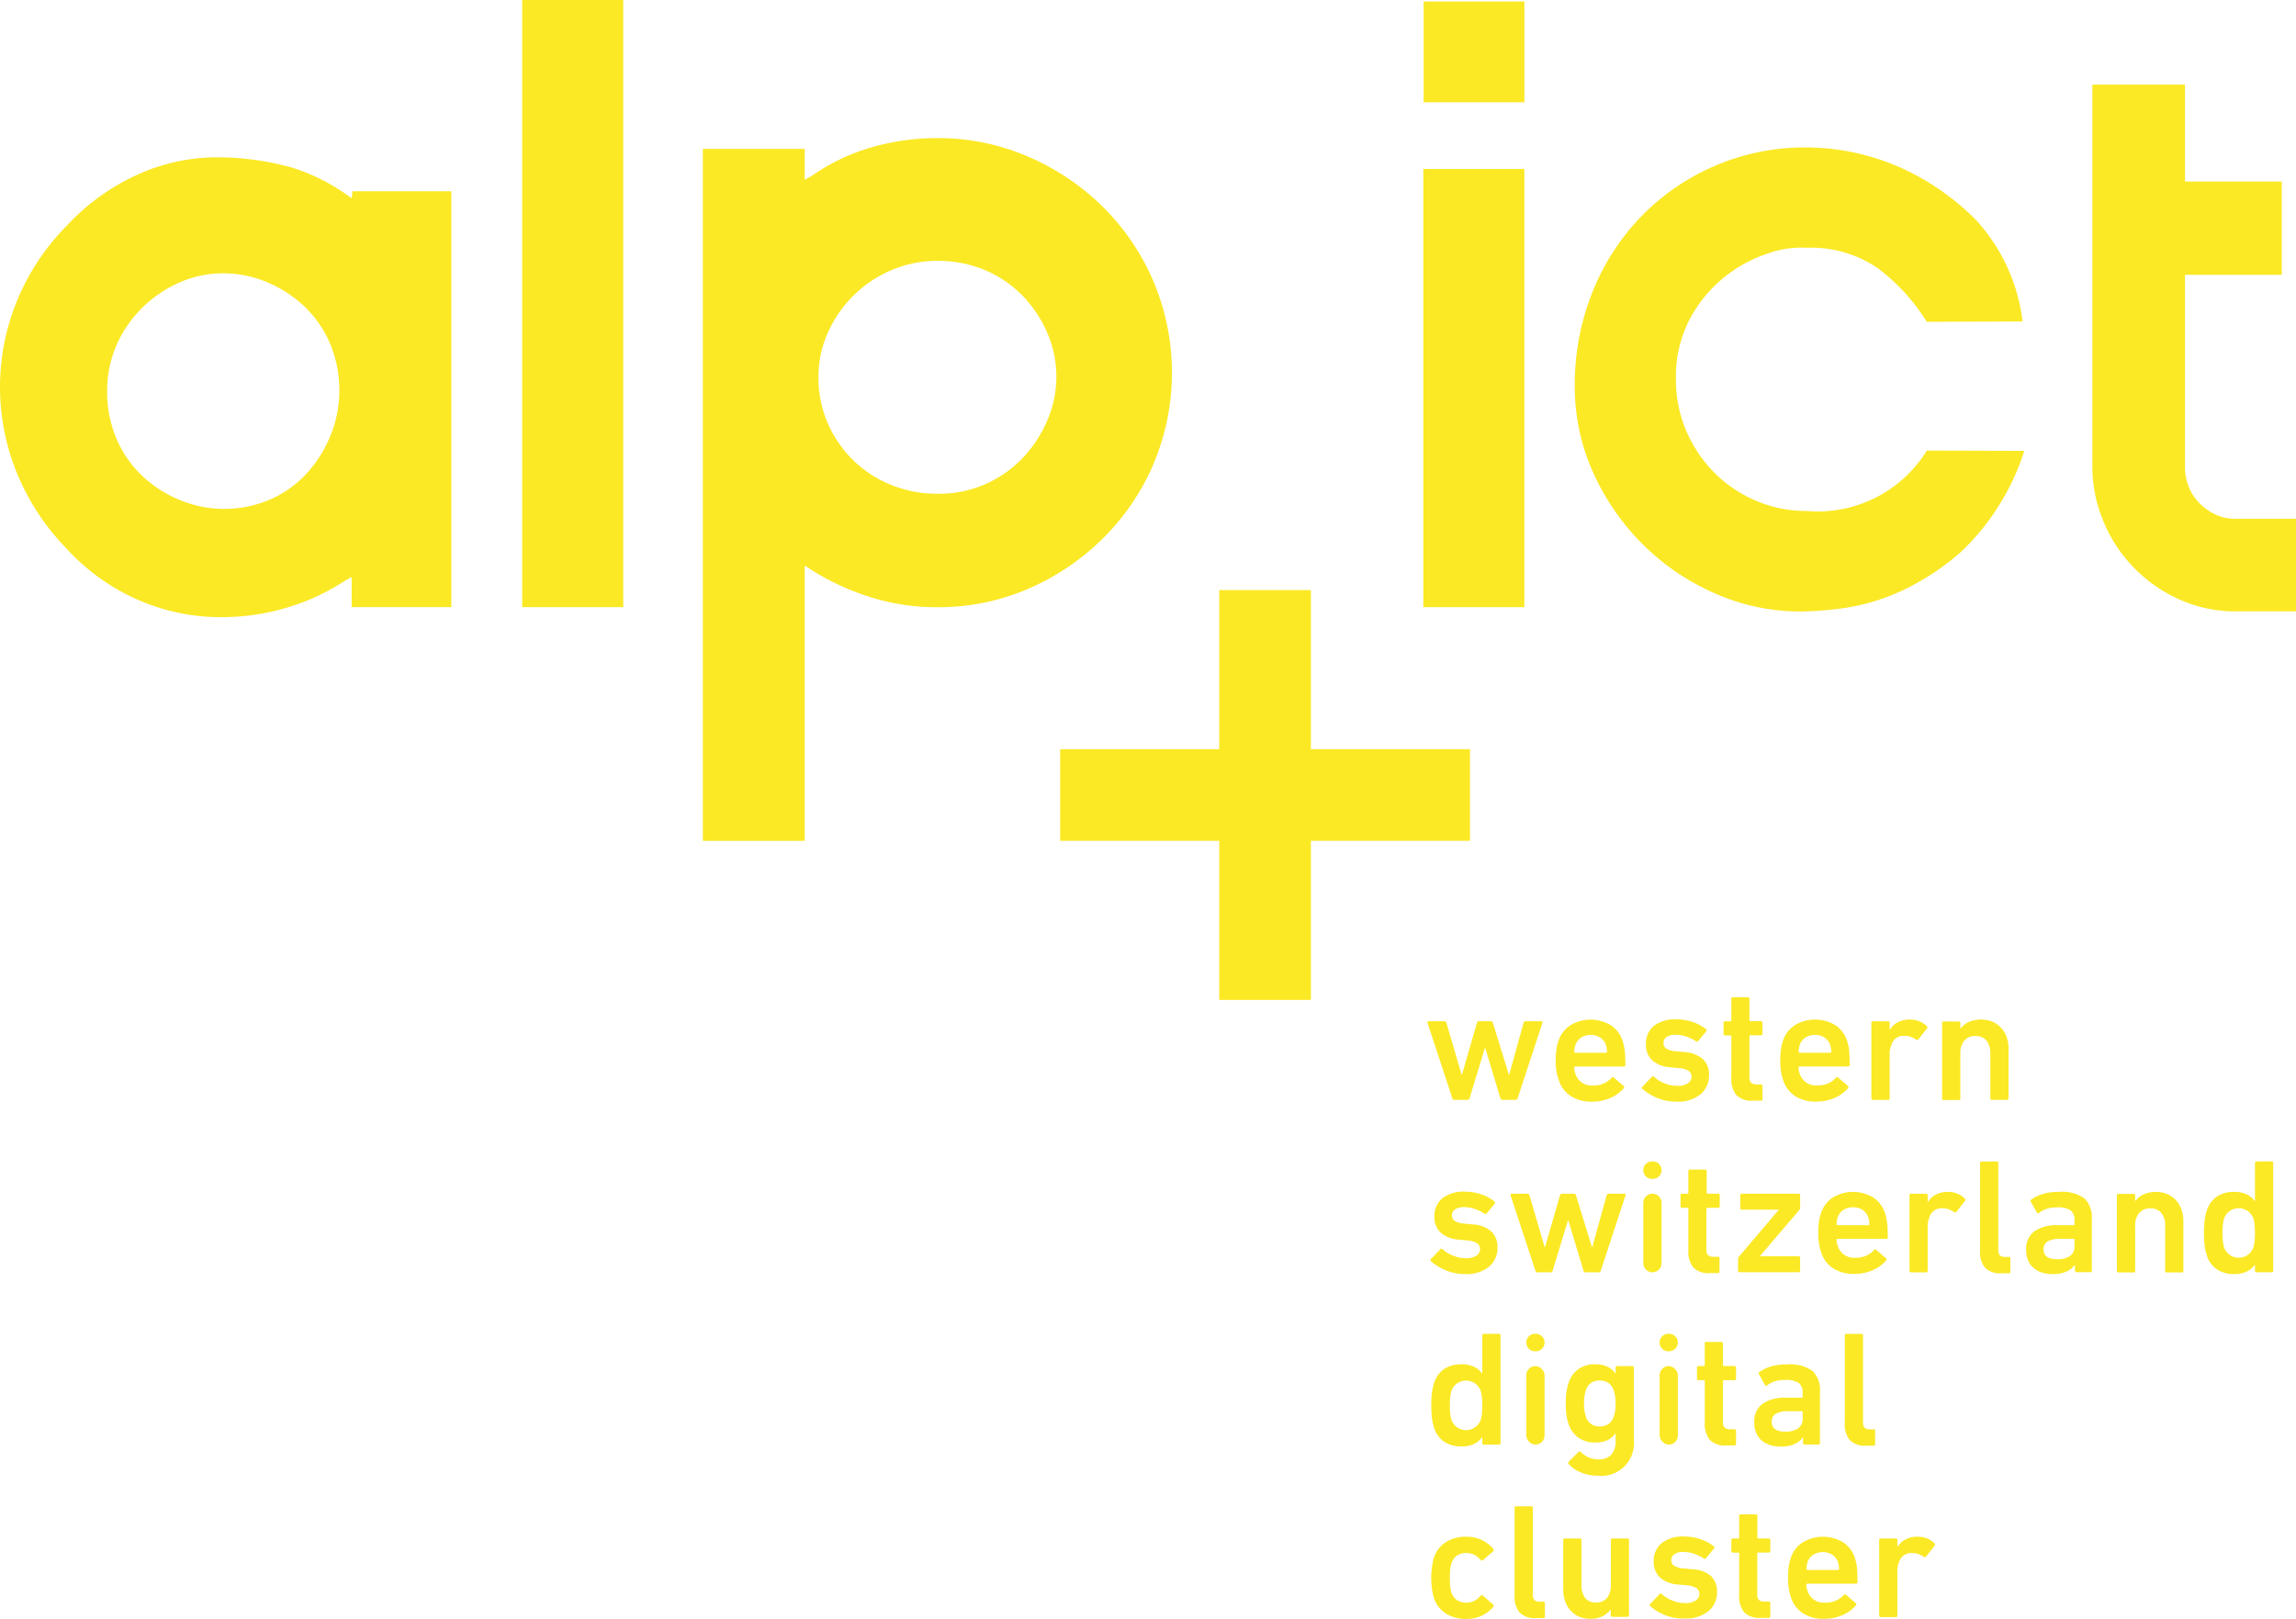
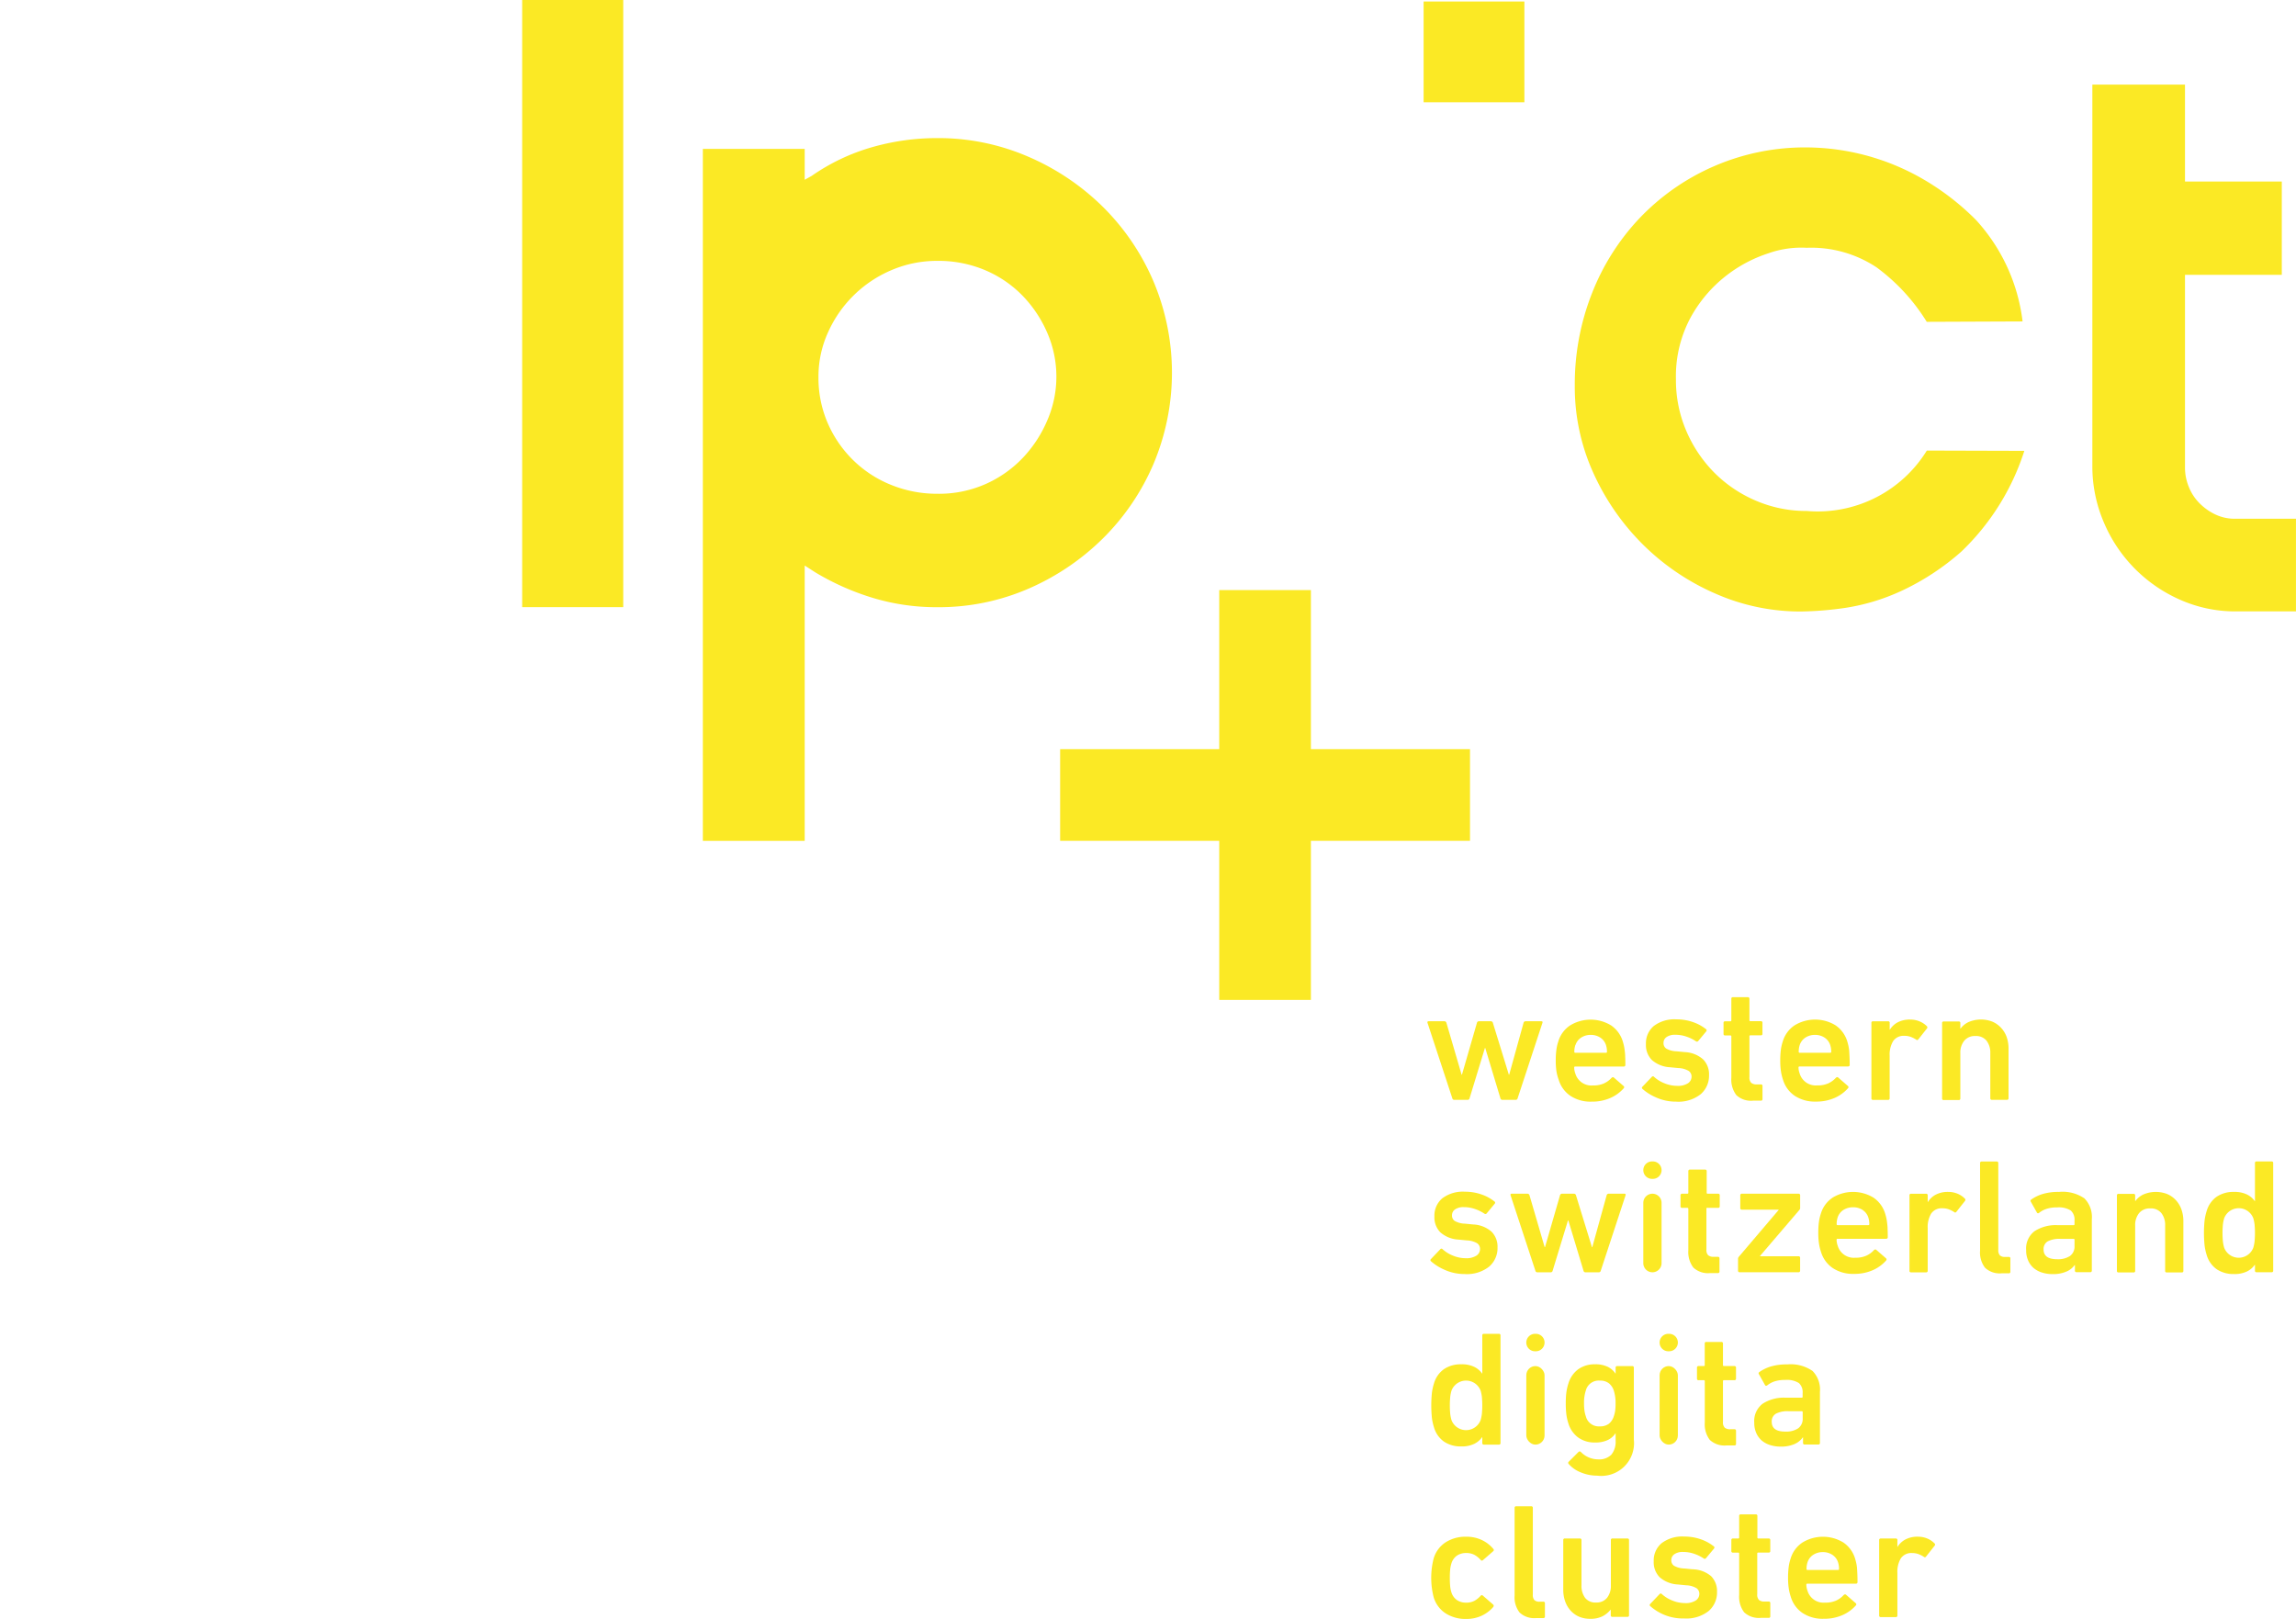
<svg xmlns="http://www.w3.org/2000/svg" width="82.259" height="58.003" viewBox="0 0 82.259 58.003">
  <g id="Group_4795" data-name="Group 4795" transform="translate(-8.13 -13.073)">
    <path id="Path_3084" data-name="Path 3084" d="M814.862,590.784l.888-2.7c.012-.039,0-.058-.041-.058h-.56a.073.073,0,0,0-.076.058l-.514,1.857h-.012l-.572-1.857a.073.073,0,0,0-.076-.058h-.42a.073.073,0,0,0-.076.058l-.537,1.857h-.012l-.543-1.857a.074.074,0,0,0-.076-.058h-.561c-.039,0-.052.02-.041.058l.888,2.7a.07.07,0,0,0,.07.058h.479a.07.07,0,0,0,.07-.058l.549-1.8h.012l.543,1.8a.07.07,0,0,0,.07.058h.479A.07.07,0,0,0,814.862,590.784Z" transform="translate(-752.359 -538.361)" fill="#fbe925" />
    <path id="Path_3085" data-name="Path 3085" d="M884.085,589.179a1.063,1.063,0,0,0,.42.575,1.3,1.3,0,0,0,.753.207,1.622,1.622,0,0,0,.683-.134,1.367,1.367,0,0,0,.473-.345.053.053,0,0,0-.006-.082l-.345-.3c-.027-.023-.056-.019-.088.012a.832.832,0,0,1-.263.193.913.913,0,0,1-.4.076.6.6,0,0,1-.631-.426.722.722,0,0,1-.029-.1.533.533,0,0,1-.012-.117.031.031,0,0,1,.035-.035h1.734c.043,0,.064-.019.064-.058q0-.169-.006-.295c0-.084-.01-.159-.018-.225a1.653,1.653,0,0,0-.029-.175c-.012-.05-.025-.1-.041-.152a1.071,1.071,0,0,0-.418-.569,1.407,1.407,0,0,0-1.466,0,1.045,1.045,0,0,0-.423.572,1.587,1.587,0,0,0-.07.3,2.886,2.886,0,0,0-.023.391,2.519,2.519,0,0,0,.026.388A1.732,1.732,0,0,0,884.085,589.179Zm.6-1.244a.507.507,0,0,1,.2-.266.62.62,0,0,1,.35-.1.61.61,0,0,1,.344.1.507.507,0,0,1,.2.266.758.758,0,0,1,.035.24.031.031,0,0,1-.035.035h-1.1a.031.031,0,0,1-.035-.035A.764.764,0,0,1,884.681,587.935Z" transform="translate(-820.111 -537.416)" fill="#fbe925" />
    <path id="Path_3086" data-name="Path 3086" d="M933.514,589.961a1.286,1.286,0,0,0,.882-.266.877.877,0,0,0,.3-.686.762.762,0,0,0-.213-.563,1.062,1.062,0,0,0-.657-.26l-.3-.029a.781.781,0,0,1-.368-.1.236.236,0,0,1-.093-.2.252.252,0,0,1,.108-.21.522.522,0,0,1,.318-.082,1.193,1.193,0,0,1,.406.07,1.405,1.405,0,0,1,.33.164.057.057,0,0,0,.082-.012l.286-.344a.052.052,0,0,0-.012-.082,1.543,1.543,0,0,0-.456-.248,1.774,1.774,0,0,0-.6-.1,1.217,1.217,0,0,0-.812.239.809.809,0,0,0-.28.648.761.761,0,0,0,.216.572,1.067,1.067,0,0,0,.648.257l.3.029a.772.772,0,0,1,.371.105.247.247,0,0,1,.1.2.284.284,0,0,1-.128.239.666.666,0,0,1-.391.093,1.186,1.186,0,0,1-.447-.09,1.219,1.219,0,0,1-.377-.231.051.051,0,0,0-.082,0l-.333.35a.051.051,0,0,0,0,.082,1.824,1.824,0,0,0,.476.3A1.728,1.728,0,0,0,933.514,589.961Z" transform="translate(-865.336 -537.416)" fill="#fbe925" />
    <path id="Path_3087" data-name="Path 3087" d="M979.169,574.45h-.537a.051.051,0,0,0-.058.058v.771a.031.031,0,0,1-.035.035h-.187a.052.052,0,0,0-.058.058v.391a.051.051,0,0,0,.058.058h.187a.031.031,0,0,1,.035.035v1.483a.921.921,0,0,0,.178.619.767.767,0,0,0,.6.2h.28a.052.052,0,0,0,.058-.058v-.467a.052.052,0,0,0-.058-.058h-.146a.3.3,0,0,1-.2-.056.266.266,0,0,1-.064-.207v-1.46a.031.031,0,0,1,.035-.035h.374a.052.052,0,0,0,.058-.058v-.391a.052.052,0,0,0-.058-.058h-.374a.031.031,0,0,1-.035-.035v-.771A.052.052,0,0,0,979.169,574.45Z" transform="translate(-908.415 -525.648)" fill="#fbe925" />
    <path id="Path_3088" data-name="Path 3088" d="M1012.689,588.122a1.7,1.7,0,0,0-.029-.175c-.012-.05-.025-.1-.041-.152a1.071,1.071,0,0,0-.418-.569,1.407,1.407,0,0,0-1.465,0,1.045,1.045,0,0,0-.423.572,1.573,1.573,0,0,0-.07.3,2.868,2.868,0,0,0-.023.391,2.528,2.528,0,0,0,.026.388,1.732,1.732,0,0,0,.073.3,1.063,1.063,0,0,0,.42.575,1.305,1.305,0,0,0,.753.207,1.621,1.621,0,0,0,.683-.134,1.368,1.368,0,0,0,.473-.345.053.053,0,0,0-.006-.082l-.344-.3q-.041-.035-.088.012a.834.834,0,0,1-.263.193.912.912,0,0,1-.4.076.6.6,0,0,1-.631-.426.731.731,0,0,1-.029-.1.529.529,0,0,1-.012-.117.031.031,0,0,1,.035-.035h1.734c.043,0,.064-.019.064-.058q0-.169-.006-.295T1012.689,588.122Zm-.672.088h-1.1a.031.031,0,0,1-.035-.035.762.762,0,0,1,.035-.24.506.506,0,0,1,.2-.266.62.62,0,0,1,.35-.1.61.61,0,0,1,.344.1.507.507,0,0,1,.2.266.755.755,0,0,1,.035.24A.031.031,0,0,1,1012.017,588.209Z" transform="translate(-938.309 -537.416)" fill="#fbe925" />
    <path id="Path_3089" data-name="Path 3089" d="M1062.1,587.082h-.537a.051.051,0,0,0-.058.058v2.7a.051.051,0,0,0,.058.058h.537a.052.052,0,0,0,.059-.058v-1.524a.935.935,0,0,1,.126-.526.453.453,0,0,1,.406-.187.643.643,0,0,1,.216.035.951.951,0,0,1,.2.1.052.052,0,0,0,.082-.012l.309-.391a.058.058,0,0,0-.012-.082.777.777,0,0,0-.266-.172.871.871,0,0,0-.324-.061.926.926,0,0,0-.45.1.732.732,0,0,0-.28.263h-.006v-.239A.052.052,0,0,0,1062.1,587.082Z" transform="translate(-986.328 -537.416)" fill="#fbe925" />
    <path id="Path_3090" data-name="Path 3090" d="M1103.134,588.215v1.623a.052.052,0,0,0,.058.058h.537a.052.052,0,0,0,.058-.058v-1.775a1.246,1.246,0,0,0-.067-.417.954.954,0,0,0-.2-.33.914.914,0,0,0-.307-.219,1.126,1.126,0,0,0-.87.018.755.755,0,0,0-.277.231h-.006v-.2a.052.052,0,0,0-.058-.058h-.537a.052.052,0,0,0-.058.058v2.7a.051.051,0,0,0,.058.058h.537a.052.052,0,0,0,.058-.058v-1.623a.674.674,0,0,1,.14-.444.487.487,0,0,1,.4-.169.477.477,0,0,1,.4.169A.693.693,0,0,1,1103.134,588.215Z" transform="translate(-1023.697 -537.416)" fill="#fbe925" />
    <path id="Path_3091" data-name="Path 3091" d="M814.436,687.01a1.286,1.286,0,0,0,.882-.266.876.876,0,0,0,.3-.686.762.762,0,0,0-.213-.564,1.06,1.06,0,0,0-.657-.26l-.3-.029a.778.778,0,0,1-.368-.1.235.235,0,0,1-.093-.2.252.252,0,0,1,.108-.21.522.522,0,0,1,.318-.082,1.194,1.194,0,0,1,.406.07,1.411,1.411,0,0,1,.33.164.057.057,0,0,0,.082-.012l.286-.345a.052.052,0,0,0-.012-.082,1.543,1.543,0,0,0-.456-.248,1.771,1.771,0,0,0-.6-.1,1.217,1.217,0,0,0-.812.239.809.809,0,0,0-.28.648.761.761,0,0,0,.216.572,1.068,1.068,0,0,0,.648.257l.3.029a.774.774,0,0,1,.371.105.247.247,0,0,1,.1.2.284.284,0,0,1-.128.239.666.666,0,0,1-.391.094,1.188,1.188,0,0,1-.447-.091,1.219,1.219,0,0,1-.376-.231.051.051,0,0,0-.082,0l-.333.35a.051.051,0,0,0,0,.082,1.822,1.822,0,0,0,.476.3A1.727,1.727,0,0,0,814.436,687.01Z" transform="translate(-753.836 -628.288)" fill="#fbe925" />
    <path id="Path_3092" data-name="Path 3092" d="M860.488,686.034l.543,1.8a.07.07,0,0,0,.07.058h.479a.07.07,0,0,0,.07-.058l.888-2.7c.012-.039,0-.058-.041-.058h-.561a.073.073,0,0,0-.076.058l-.514,1.857h-.012l-.572-1.857a.073.073,0,0,0-.076-.058h-.421a.073.073,0,0,0-.076.058l-.537,1.857h-.012l-.543-1.857a.073.073,0,0,0-.076-.058h-.561c-.039,0-.052.019-.041.058l.888,2.7a.07.07,0,0,0,.07.058h.479a.07.07,0,0,0,.07-.058l.549-1.8Z" transform="translate(-796.169 -629.232)" fill="#fbe925" />
    <path id="Rectangle_2469" data-name="Rectangle 2469" d="M.313,0H.342A.312.312,0,0,1,.654.312v0A.312.312,0,0,1,.342.625H.312A.312.312,0,0,1,0,.313v0A.313.313,0,0,1,.313,0Z" transform="translate(67.005 54.687)" fill="#fbe925" />
    <path id="Rectangle_2470" data-name="Rectangle 2470" d="M.327,0h0A.327.327,0,0,1,.654.327V2.488a.327.327,0,0,1-.327.327h0A.327.327,0,0,1,0,2.488V.327A.327.327,0,0,1,.327,0Z" transform="translate(67.005 55.844)" fill="#fbe925" />
    <path id="Path_3093" data-name="Path 3093" d="M955.135,672.87h.374a.052.052,0,0,0,.058-.058v-.391a.052.052,0,0,0-.058-.058h-.374a.031.031,0,0,1-.035-.035v-.771a.052.052,0,0,0-.058-.058H954.5a.052.052,0,0,0-.058.058v.771a.031.031,0,0,1-.035.035h-.187a.052.052,0,0,0-.058.058v.391a.052.052,0,0,0,.058.058h.187a.031.031,0,0,1,.035.035v1.483a.92.92,0,0,0,.178.619.767.767,0,0,0,.6.2h.28a.052.052,0,0,0,.058-.058v-.467a.052.052,0,0,0-.058-.058h-.146a.3.3,0,0,1-.2-.055.266.266,0,0,1-.064-.207v-1.46A.031.031,0,0,1,955.135,672.87Z" transform="translate(-885.824 -616.519)" fill="#fbe925" />
    <path id="Path_3094" data-name="Path 3094" d="M986.626,685.134v.455a.052.052,0,0,0,.058.058H988v.012l-1.436,1.688a.112.112,0,0,0-.018.058v.426a.051.051,0,0,0,.058.058h2.108a.052.052,0,0,0,.058-.058v-.456a.052.052,0,0,0-.058-.058h-1.378v-.012l1.419-1.658a.094.094,0,0,0,.018-.058v-.455a.052.052,0,0,0-.058-.058h-2.032A.052.052,0,0,0,986.626,685.134Z" transform="translate(-916.147 -629.232)" fill="#fbe925" />
    <path id="Path_3095" data-name="Path 3095" d="M1032.2,684.271a1.045,1.045,0,0,0-.423.572,1.564,1.564,0,0,0-.07.3,2.867,2.867,0,0,0-.023.391,2.511,2.511,0,0,0,.026.388,1.741,1.741,0,0,0,.073.3,1.063,1.063,0,0,0,.421.575,1.3,1.3,0,0,0,.753.207,1.62,1.62,0,0,0,.683-.134,1.365,1.365,0,0,0,.473-.344.054.054,0,0,0-.006-.082l-.344-.3c-.027-.023-.057-.019-.088.012a.836.836,0,0,1-.263.193.914.914,0,0,1-.4.076.6.6,0,0,1-.631-.426.738.738,0,0,1-.029-.1.537.537,0,0,1-.012-.117.031.031,0,0,1,.035-.035h1.734q.064,0,.064-.058,0-.169-.006-.295c0-.084-.01-.158-.018-.225a1.705,1.705,0,0,0-.029-.175q-.018-.076-.041-.152a1.069,1.069,0,0,0-.417-.569,1.408,1.408,0,0,0-1.466,0Zm1.077.447a.508.508,0,0,1,.2.266.761.761,0,0,1,.035.239.031.031,0,0,1-.035.035h-1.1a.031.031,0,0,1-.035-.035.761.761,0,0,1,.035-.239.508.508,0,0,1,.2-.266.621.621,0,0,1,.35-.1A.612.612,0,0,1,1033.28,684.718Z" transform="translate(-958.41 -628.288)" fill="#fbe925" />
    <path id="Path_3096" data-name="Path 3096" d="M1084.684,684.128a.873.873,0,0,0-.324-.061.926.926,0,0,0-.45.1.731.731,0,0,0-.28.263h-.006v-.239a.052.052,0,0,0-.058-.058h-.537a.051.051,0,0,0-.058.058v2.7a.051.051,0,0,0,.058.058h.537a.052.052,0,0,0,.058-.058v-1.524a.935.935,0,0,1,.126-.526.453.453,0,0,1,.406-.187.642.642,0,0,1,.216.035.95.95,0,0,1,.2.1.051.051,0,0,0,.082-.012l.309-.391a.058.058,0,0,0-.012-.082A.778.778,0,0,0,1084.684,684.128Z" transform="translate(-1006.43 -628.288)" fill="#fbe925" />
    <path id="Path_3097" data-name="Path 3097" d="M1123.72,670.333h-.128a.265.265,0,0,1-.187-.055.275.275,0,0,1-.058-.2v-3.106a.052.052,0,0,0-.058-.058h-.537a.052.052,0,0,0-.058.058v3.141a.887.887,0,0,0,.178.607.763.763,0,0,0,.593.2h.257a.052.052,0,0,0,.058-.058v-.467A.052.052,0,0,0,1123.72,670.333Z" transform="translate(-1043.624 -612.224)" fill="#fbe925" />
    <path id="Path_3098" data-name="Path 3098" d="M1149.835,684.067a1.975,1.975,0,0,0-.59.076,1.427,1.427,0,0,0-.409.2.05.05,0,0,0-.012.076l.216.385q.029.052.082.012a.855.855,0,0,1,.251-.137,1.157,1.157,0,0,1,.391-.056.8.8,0,0,1,.491.111.437.437,0,0,1,.134.356v.134a.031.031,0,0,1-.035.035h-.572a1.393,1.393,0,0,0-.826.216.778.778,0,0,0-.3.677.887.887,0,0,0,.076.383.751.751,0,0,0,.2.266.871.871,0,0,0,.3.158,1.243,1.243,0,0,0,.365.053,1.2,1.2,0,0,0,.5-.09.7.7,0,0,0,.3-.237h.006v.2a.052.052,0,0,0,.058.058h.49a.052.052,0,0,0,.058-.058v-1.839a.947.947,0,0,0-.266-.747A1.379,1.379,0,0,0,1149.835,684.067Zm.554,1.933a.418.418,0,0,1-.16.362.783.783,0,0,1-.464.117q-.484,0-.484-.35a.315.315,0,0,1,.146-.289.9.9,0,0,1,.461-.09h.467a.031.031,0,0,1,.035.035Z" transform="translate(-1067.935 -628.288)" fill="#fbe925" />
    <path id="Path_3099" data-name="Path 3099" d="M1201.869,684.365a.91.91,0,0,0-.307-.219,1.126,1.126,0,0,0-.87.018.754.754,0,0,0-.277.231h-.006v-.2a.052.052,0,0,0-.059-.058h-.537a.052.052,0,0,0-.058.058v2.7a.052.052,0,0,0,.058.058h.537a.052.052,0,0,0,.059-.058v-1.623a.674.674,0,0,1,.14-.444.487.487,0,0,1,.4-.169.477.477,0,0,1,.4.169.694.694,0,0,1,.134.444v1.623a.052.052,0,0,0,.058.058h.537a.052.052,0,0,0,.058-.058v-1.775a1.246,1.246,0,0,0-.067-.417A.955.955,0,0,0,1201.869,684.365Z" transform="translate(-1115.782 -628.288)" fill="#fbe925" />
    <path id="Path_3100" data-name="Path 3100" d="M1251.167,666.911h-.537a.052.052,0,0,0-.058.058v1.366h-.006a.743.743,0,0,0-.28-.239,1.019,1.019,0,0,0-.467-.093,1.07,1.07,0,0,0-.613.169.941.941,0,0,0-.362.508,1.963,1.963,0,0,0-.076.336,4.493,4.493,0,0,0,0,.917,1.955,1.955,0,0,0,.076.336.941.941,0,0,0,.362.508,1.069,1.069,0,0,0,.613.169,1.018,1.018,0,0,0,.467-.093.74.74,0,0,0,.28-.239h.006v.21a.052.052,0,0,0,.058.058h.537a.052.052,0,0,0,.058-.058v-3.854A.052.052,0,0,0,1251.167,666.911Zm-.61,2.873a1.35,1.35,0,0,1-.044.216.558.558,0,0,1-1.045,0,1.336,1.336,0,0,1-.044-.216,3.276,3.276,0,0,1,0-.619,1.337,1.337,0,0,1,.044-.216.558.558,0,0,1,1.045,0,1.351,1.351,0,0,1,.044.216,3.276,3.276,0,0,1,0,.619Z" transform="translate(-1161.653 -612.224)" fill="#fbe925" />
    <path id="Path_3101" data-name="Path 3101" d="M816.226,763.961h-.537a.052.052,0,0,0-.058.058v1.366h-.006a.741.741,0,0,0-.28-.239,1.018,1.018,0,0,0-.467-.093,1.07,1.07,0,0,0-.613.169.94.94,0,0,0-.362.508,1.953,1.953,0,0,0-.076.336,4.505,4.505,0,0,0,0,.917,1.943,1.943,0,0,0,.076.336.939.939,0,0,0,.362.508,1.071,1.071,0,0,0,.613.169,1.018,1.018,0,0,0,.467-.094.74.74,0,0,0,.28-.239h.006v.21a.052.052,0,0,0,.058.058h.537a.052.052,0,0,0,.058-.058v-3.854A.052.052,0,0,0,816.226,763.961Zm-.61,2.873a1.36,1.36,0,0,1-.044.216.558.558,0,0,1-1.045,0,1.367,1.367,0,0,1-.044-.216,3.29,3.29,0,0,1,0-.619,1.368,1.368,0,0,1,.044-.216.558.558,0,0,1,1.045,0,1.361,1.361,0,0,1,.044.216,3.29,3.29,0,0,1,0,.619Z" transform="translate(-754.395 -703.097)" fill="#fbe925" />
    <path id="Rectangle_2471" data-name="Rectangle 2471" d="M.313,0H.342A.312.312,0,0,1,.654.312v0A.312.312,0,0,1,.342.625H.312A.312.312,0,0,1,0,.313v0A.313.313,0,0,1,.313,0Z" transform="translate(62.813 60.864)" fill="#fbe925" />
    <rect id="Rectangle_2472" data-name="Rectangle 2472" width="0.654" height="2.814" rx="0.327" transform="translate(62.813 62.02)" fill="#fbe925" />
    <path id="Path_3102" data-name="Path 3102" d="M891.869,781.179h-.537a.052.052,0,0,0-.058.058v.21h-.006a.7.7,0,0,0-.277-.242,1,1,0,0,0-.453-.09,1.007,1.007,0,0,0-.6.175.982.982,0,0,0-.356.514,1.817,1.817,0,0,0-.073.321,3.113,3.113,0,0,0-.021.391,3.18,3.18,0,0,0,.021.394,1.8,1.8,0,0,0,.073.324.982.982,0,0,0,.356.508,1.007,1.007,0,0,0,.6.175,1.025,1.025,0,0,0,.453-.088.681.681,0,0,0,.277-.24h.006v.263a.731.731,0,0,1-.152.5.613.613,0,0,1-.479.169.866.866,0,0,1-.613-.263.057.057,0,0,0-.088,0l-.345.345a.054.054,0,0,0-.006.082,1.124,1.124,0,0,0,.444.306,1.52,1.52,0,0,0,.578.114,1.173,1.173,0,0,0,1.314-1.29v-2.581A.052.052,0,0,0,891.869,781.179Zm-.61,1.591a1.049,1.049,0,0,1-.05.207.552.552,0,0,1-.178.269.514.514,0,0,1-.324.093.477.477,0,0,1-.5-.362,1.032,1.032,0,0,1-.05-.207,1.917,1.917,0,0,1-.015-.254,1.428,1.428,0,0,1,.064-.461.477.477,0,0,1,.5-.356.513.513,0,0,1,.324.094.552.552,0,0,1,.178.263,1.437,1.437,0,0,1,.064.461A1.95,1.95,0,0,1,891.259,782.77Z" transform="translate(-825.261 -719.159)" fill="#fbe925" />
    <rect id="Rectangle_2473" data-name="Rectangle 2473" width="0.654" height="2.814" rx="0.327" transform="translate(67.589 62.02)" fill="#fbe925" />
    <path id="Rectangle_2474" data-name="Rectangle 2474" d="M.312,0h.03A.312.312,0,0,1,.654.312v0A.313.313,0,0,1,.341.625H.312A.312.312,0,0,1,0,.313v0A.312.312,0,0,1,.312,0Z" transform="translate(67.589 60.864)" fill="#fbe925" />
    <path id="Path_3103" data-name="Path 3103" d="M964.741,772.2v-.467a.052.052,0,0,0-.058-.058h-.146a.3.3,0,0,1-.2-.055.266.266,0,0,1-.064-.207v-1.46a.031.031,0,0,1,.035-.035h.374a.052.052,0,0,0,.058-.058v-.391a.052.052,0,0,0-.058-.058h-.374a.031.031,0,0,1-.035-.035v-.771a.052.052,0,0,0-.058-.058h-.537a.051.051,0,0,0-.058.058v.771a.031.031,0,0,1-.035.035H963.4a.052.052,0,0,0-.058.058v.391a.051.051,0,0,0,.058.058h.187a.031.031,0,0,1,.035.035v1.483a.92.92,0,0,0,.178.619.767.767,0,0,0,.6.2h.28A.052.052,0,0,0,964.741,772.2Z" transform="translate(-894.414 -707.392)" fill="#fbe925" />
    <path id="Path_3104" data-name="Path 3104" d="M997.374,783.731h.006v.2a.052.052,0,0,0,.058.058h.49a.052.052,0,0,0,.058-.058V782.1a.947.947,0,0,0-.266-.747,1.38,1.38,0,0,0-.908-.234,1.974,1.974,0,0,0-.59.076,1.425,1.425,0,0,0-.409.2.05.05,0,0,0-.012.076l.216.385c.019.035.047.039.082.012a.856.856,0,0,1,.251-.137,1.16,1.16,0,0,1,.391-.055.8.8,0,0,1,.491.111.437.437,0,0,1,.134.356v.134a.031.031,0,0,1-.035.035h-.572a1.393,1.393,0,0,0-.826.216.777.777,0,0,0-.3.677.885.885,0,0,0,.076.382.751.751,0,0,0,.2.266.871.871,0,0,0,.3.158,1.237,1.237,0,0,0,.365.053,1.194,1.194,0,0,0,.5-.091A.7.7,0,0,0,997.374,783.731Zm-1.115-.555a.314.314,0,0,1,.146-.289.9.9,0,0,1,.461-.091h.467a.031.031,0,0,1,.035.035v.216a.418.418,0,0,1-.161.362.782.782,0,0,1-.464.117Q996.259,783.526,996.259,783.176Z" transform="translate(-924.653 -719.159)" fill="#fbe925" />
-     <path id="Path_3105" data-name="Path 3105" d="M1047.577,767.383h-.128a.265.265,0,0,1-.187-.055.274.274,0,0,1-.058-.2v-3.106a.052.052,0,0,0-.058-.058h-.537a.052.052,0,0,0-.058.058v3.141a.887.887,0,0,0,.178.607.763.763,0,0,0,.593.2h.257a.052.052,0,0,0,.058-.058v-.467A.052.052,0,0,0,1047.577,767.383Z" transform="translate(-972.327 -703.097)" fill="#fbe925" />
    <path id="Path_3106" data-name="Path 3106" d="M814.527,879.115a.522.522,0,0,1,.2-.277.575.575,0,0,1,.324-.09.616.616,0,0,1,.295.064.837.837,0,0,1,.225.181.052.052,0,0,0,.082.012l.368-.321a.053.053,0,0,0,.006-.082,1.2,1.2,0,0,0-.415-.321,1.289,1.289,0,0,0-.561-.117,1.317,1.317,0,0,0-.733.2,1.045,1.045,0,0,0-.429.578,2.8,2.8,0,0,0,0,1.39,1.044,1.044,0,0,0,.429.578,1.317,1.317,0,0,0,.733.2,1.289,1.289,0,0,0,.561-.117,1.239,1.239,0,0,0,.415-.315c.019-.035.017-.062-.006-.082l-.368-.321a.053.053,0,0,0-.082.006.837.837,0,0,1-.225.181.616.616,0,0,1-.295.064.575.575,0,0,1-.324-.09.521.521,0,0,1-.2-.272,1.036,1.036,0,0,1-.047-.233q-.012-.129-.012-.292t.012-.289A1.038,1.038,0,0,1,814.527,879.115Z" transform="translate(-754.395 -810.03)" fill="#fbe925" />
    <path id="Path_3107" data-name="Path 3107" d="M861.709,864.43h-.128a.265.265,0,0,1-.187-.055.274.274,0,0,1-.058-.2v-3.106a.052.052,0,0,0-.058-.058h-.537a.052.052,0,0,0-.058.058v3.141a.887.887,0,0,0,.178.607.763.763,0,0,0,.593.2h.257a.052.052,0,0,0,.058-.058v-.467A.052.052,0,0,0,861.709,864.43Z" transform="translate(-798.289 -793.968)" fill="#fbe925" />
    <path id="Path_3108" data-name="Path 3108" d="M890.414,879.172h-.537a.052.052,0,0,0-.059.058v1.629a.673.673,0,0,1-.137.438.471.471,0,0,1-.388.169.466.466,0,0,1-.4-.169.715.715,0,0,1-.128-.444V879.23a.052.052,0,0,0-.058-.058h-.537a.052.052,0,0,0-.058.058v1.775a1.245,1.245,0,0,0,.067.417.975.975,0,0,0,.193.33.881.881,0,0,0,.3.219.993.993,0,0,0,.406.079.944.944,0,0,0,.441-.091.906.906,0,0,0,.289-.236h.006v.2a.052.052,0,0,0,.059.058h.537a.052.052,0,0,0,.058-.058v-2.7A.052.052,0,0,0,890.414,879.172Z" transform="translate(-823.975 -810.975)" fill="#fbe925" />
    <path id="Path_3109" data-name="Path 3109" d="M938.229,879.331l-.3-.029a.779.779,0,0,1-.368-.1.235.235,0,0,1-.093-.2.252.252,0,0,1,.108-.21.522.522,0,0,1,.318-.082,1.2,1.2,0,0,1,.406.07,1.406,1.406,0,0,1,.33.164.057.057,0,0,0,.082-.012l.286-.344a.052.052,0,0,0-.012-.082,1.543,1.543,0,0,0-.456-.248,1.773,1.773,0,0,0-.6-.1,1.216,1.216,0,0,0-.812.24.808.808,0,0,0-.28.648.761.761,0,0,0,.216.572,1.068,1.068,0,0,0,.648.257l.3.029a.774.774,0,0,1,.371.105.247.247,0,0,1,.1.2.284.284,0,0,1-.128.239.665.665,0,0,1-.391.094,1.187,1.187,0,0,1-.447-.091,1.225,1.225,0,0,1-.377-.231.051.051,0,0,0-.082,0l-.333.35a.051.051,0,0,0,0,.082,1.83,1.83,0,0,0,.476.3,1.729,1.729,0,0,0,.733.14,1.287,1.287,0,0,0,.882-.266.877.877,0,0,0,.3-.686.763.763,0,0,0-.213-.564A1.061,1.061,0,0,0,938.229,879.331Z" transform="translate(-869.46 -810.03)" fill="#fbe925" />
    <path id="Path_3110" data-name="Path 3110" d="M984.04,866.46h-.374a.031.031,0,0,1-.035-.035v-.771a.052.052,0,0,0-.058-.058h-.537a.052.052,0,0,0-.058.058v.771a.031.031,0,0,1-.035.035h-.187a.052.052,0,0,0-.058.058v.391a.052.052,0,0,0,.058.058h.187a.031.031,0,0,1,.035.035v1.483a.921.921,0,0,0,.178.619.767.767,0,0,0,.6.2h.28a.052.052,0,0,0,.058-.058v-.467a.052.052,0,0,0-.058-.059h-.146a.3.3,0,0,1-.2-.055.266.266,0,0,1-.064-.207V867a.031.031,0,0,1,.035-.035h.374a.052.052,0,0,0,.058-.058v-.391A.052.052,0,0,0,984.04,866.46Z" transform="translate(-912.539 -798.263)" fill="#fbe925" />
    <path id="Path_3111" data-name="Path 3111" d="M1017.092,879.267a1.639,1.639,0,0,0-.029-.175q-.018-.076-.041-.152a1.07,1.07,0,0,0-.417-.569,1.407,1.407,0,0,0-1.466,0,1.045,1.045,0,0,0-.423.572,1.581,1.581,0,0,0-.07.3,2.908,2.908,0,0,0-.023.391,2.523,2.523,0,0,0,.026.388,1.735,1.735,0,0,0,.073.3,1.063,1.063,0,0,0,.42.575,1.3,1.3,0,0,0,.753.207,1.621,1.621,0,0,0,.683-.134,1.366,1.366,0,0,0,.473-.344.053.053,0,0,0-.006-.082l-.344-.3c-.027-.023-.057-.019-.088.012a.834.834,0,0,1-.263.193.914.914,0,0,1-.4.076.6.6,0,0,1-.631-.426.713.713,0,0,1-.029-.1.536.536,0,0,1-.012-.117.031.031,0,0,1,.035-.035h1.734q.064,0,.064-.058,0-.169-.006-.295T1017.092,879.267Zm-.672.088h-1.1a.031.031,0,0,1-.035-.035.757.757,0,0,1,.035-.239.507.507,0,0,1,.2-.266.621.621,0,0,1,.35-.1.612.612,0,0,1,.344.1.508.508,0,0,1,.2.266.757.757,0,0,1,.035.239A.031.031,0,0,1,1016.42,879.354Z" transform="translate(-942.432 -810.03)" fill="#fbe925" />
    <path id="Path_3112" data-name="Path 3112" d="M1067.62,878.224a.873.873,0,0,0-.324-.061.928.928,0,0,0-.45.1.732.732,0,0,0-.28.263h-.006v-.24a.052.052,0,0,0-.058-.058h-.537a.052.052,0,0,0-.058.058v2.7a.052.052,0,0,0,.058.058h.537a.052.052,0,0,0,.058-.058v-1.524a.936.936,0,0,1,.125-.526.453.453,0,0,1,.406-.187.645.645,0,0,1,.216.035.946.946,0,0,1,.2.1.051.051,0,0,0,.082-.012l.309-.391a.058.058,0,0,0-.012-.082A.779.779,0,0,0,1067.62,878.224Z" transform="translate(-990.452 -810.03)" fill="#fbe925" />
-     <path id="Path_3113" data-name="Path 3113" d="M20.73,103.125l-.193-.138a7.068,7.068,0,0,0-1.921-.954,9.866,9.866,0,0,0-2.557-.373,6.847,6.847,0,0,0-3.038.636,7.859,7.859,0,0,0-2.472,1.783A8.346,8.346,0,0,0,8.78,106.7a8.149,8.149,0,0,0-.014,6.344,8.477,8.477,0,0,0,1.741,2.626,7.55,7.55,0,0,0,2.472,1.8,7.348,7.348,0,0,0,3.107.663,8.13,8.13,0,0,0,2.294-.332,7.78,7.78,0,0,0,2.1-.967l.249-.138v1.078H24.3v-14.9H20.757Zm-.738,8.443a4.491,4.491,0,0,1-.825,1.362,3.936,3.936,0,0,1-1.3.962,4.161,4.161,0,0,1-3.25.063,4.4,4.4,0,0,1-1.342-.837,3.986,3.986,0,0,1-.948-1.324,4.216,4.216,0,0,1-.357-1.761A4.051,4.051,0,0,1,12.3,108.4a4.276,4.276,0,0,1,.911-1.337,4.467,4.467,0,0,1,1.329-.912,3.831,3.831,0,0,1,1.588-.337,4.021,4.021,0,0,1,1.526.3,4.451,4.451,0,0,1,1.329.837,4,4,0,0,1,.948,1.324,4.34,4.34,0,0,1,.062,3.3Z" transform="translate(0 -82.948)" fill="#fbe925" />
    <rect id="Rectangle_2475" data-name="Rectangle 2475" width="3.621" height="21.754" transform="translate(26.838 13.073)" fill="#fbe925" />
    <path id="Path_3114" data-name="Path 3114" d="M419.914,102.5a8.418,8.418,0,0,0,0-6.551,8.4,8.4,0,0,0-1.811-2.667,8.677,8.677,0,0,0-2.681-1.8,8.1,8.1,0,0,0-3.248-.663,8.46,8.46,0,0,0-2.363.332,7.282,7.282,0,0,0-2.142,1.023l-.249.138V91.206h-3.649V116h3.649v-9.866l.387.249a9.155,9.155,0,0,0,2.059.912,7.891,7.891,0,0,0,2.308.332,8.065,8.065,0,0,0,3.262-.663,8.72,8.72,0,0,0,2.667-1.8A8.392,8.392,0,0,0,419.914,102.5Zm-3.775-1.634a4.511,4.511,0,0,1-.842,1.342,4.184,4.184,0,0,1-1.338.98,4.121,4.121,0,0,1-1.784.375,4.364,4.364,0,0,1-1.648-.314,4.139,4.139,0,0,1-1.363-.883,4.194,4.194,0,0,1-.917-1.33,4.076,4.076,0,0,1-.334-1.657,3.835,3.835,0,0,1,.347-1.609,4.34,4.34,0,0,1,2.28-2.225,4.135,4.135,0,0,1,1.635-.327,4.282,4.282,0,0,1,1.722.339,4.092,4.092,0,0,1,1.338.919,4.433,4.433,0,0,1,.88,1.33,3.936,3.936,0,0,1,.025,3.06Z" transform="translate(-370.46 -72.798)" fill="#fbe925" />
-     <rect id="Rectangle_2476" data-name="Rectangle 2476" width="3.621" height="15.7" transform="translate(59.123 19.127)" fill="#fbe925" />
    <path id="Path_3115" data-name="Path 3115" d="M902.9,109.059a4.557,4.557,0,0,1-1.841-.377,4.663,4.663,0,0,1-1.492-1.018,4.8,4.8,0,0,1-.99-1.492,4.605,4.605,0,0,1-.363-1.827,4.436,4.436,0,0,1,.516-2.2,4.854,4.854,0,0,1,1.255-1.493,4.943,4.943,0,0,1,1.534-.823,3.551,3.551,0,0,1,1.381-.2,4.235,4.235,0,0,1,2.5.7,6.946,6.946,0,0,1,1.8,1.953l3.433-.014a6.537,6.537,0,0,0-1.661-3.627,9.108,9.108,0,0,0-1.939-1.492,8.416,8.416,0,0,0-4.129-1.116,8.179,8.179,0,0,0-5.984,2.525,8.328,8.328,0,0,0-1.716,2.706,8.885,8.885,0,0,0-.614,3.306,7.456,7.456,0,0,0,.67,3.138,8.589,8.589,0,0,0,1.785,2.567,8.473,8.473,0,0,0,2.581,1.744,7.53,7.53,0,0,0,3.055.642,12.181,12.181,0,0,0,1.576-.126,7.473,7.473,0,0,0,2.009-.6,8.884,8.884,0,0,0,2.176-1.423,8.631,8.631,0,0,0,2.254-3.607l-3.493-.01A4.592,4.592,0,0,1,902.9,109.059Z" transform="translate(-830.04 -77.678)" fill="#fbe925" />
    <path id="Path_3116" data-name="Path 3116" d="M1191.043,76.275a1.615,1.615,0,0,1-.735-.165,2.023,2.023,0,0,1-.57-.418,1.739,1.739,0,0,1-.367-.583,1.814,1.814,0,0,1-.127-.659V67.535h3.468V64.191h-3.468V60.72h-3.319V74.375a5.078,5.078,0,0,0,.405,2.014,5.256,5.256,0,0,0,2.736,2.787,4.857,4.857,0,0,0,2,.418h2.154V76.275Z" transform="translate(-1102.832 -44.615)" fill="#fbe925" />
    <rect id="Rectangle_2477" data-name="Rectangle 2477" width="3.61" height="3.61" transform="translate(59.134 13.127)" fill="#fbe925" />
    <path id="Path_3117" data-name="Path 3117" d="M619.529,350.956h-5.7v-5.7h-3.284v5.7h-5.7v3.284h5.7v5.7h3.284v-5.7h5.7Z" transform="translate(-558.733 -311.04)" fill="#fbe925" />
  </g>
</svg>